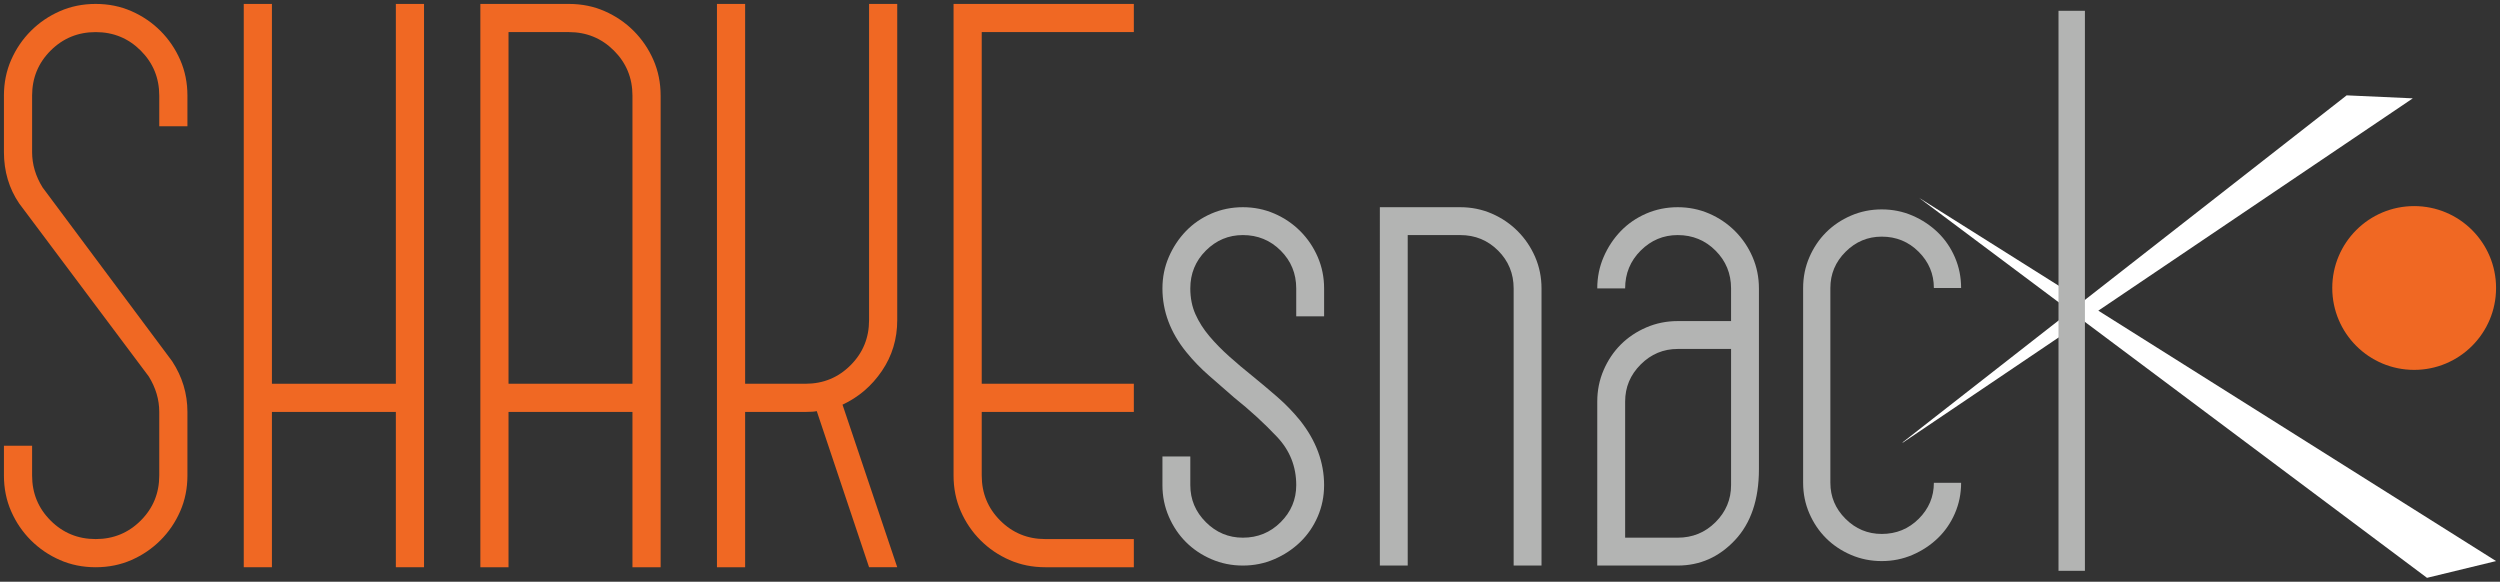
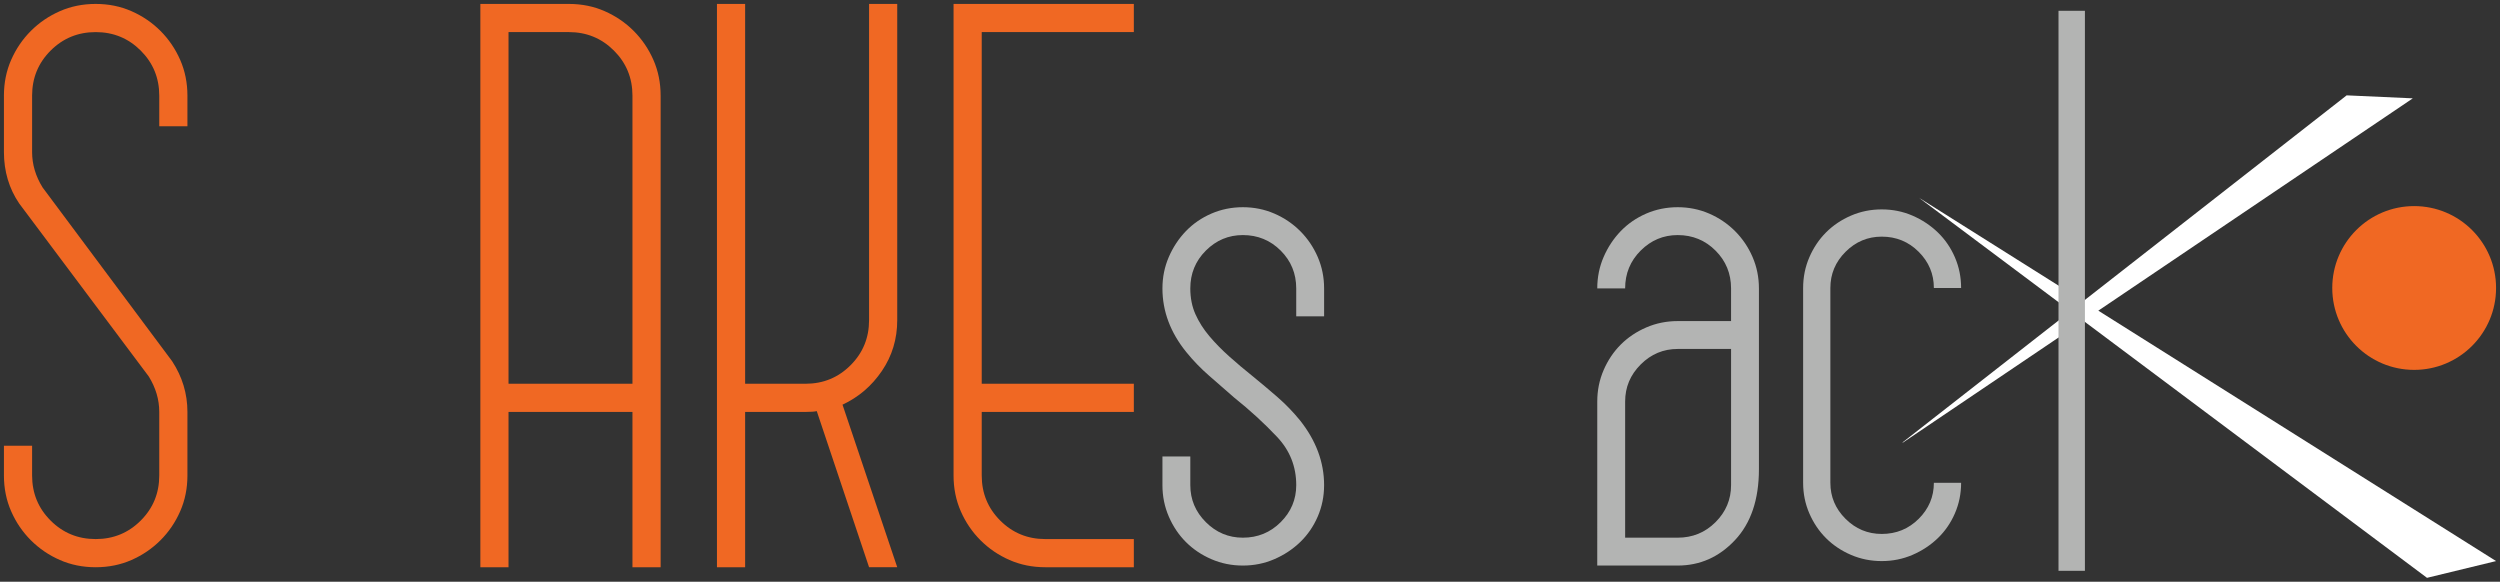
<svg xmlns="http://www.w3.org/2000/svg" version="1.1" id="Layer_1" x="0px" y="0px" width="636px" height="148px" viewBox="0 0 636 148" enable-background="new 0 0 636 148" xml:space="preserve">
  <rect x="0" y="0" width="636" height="148" fill="#333333" stroke="none" />
  <path fill="#F06823" d="M1,24.339c0-3.275,0.614-6.311,1.843-9.11c1.228-2.796,2.898-5.253,5.016-7.37  c2.115-2.114,4.571-3.787,7.371-5.016C18.025,1.615,21.064,1,24.34,1s6.312,0.615,9.111,1.844c2.796,1.228,5.253,2.901,7.371,5.016  c2.115,2.117,3.788,4.574,5.016,7.37c1.228,2.799,1.843,5.834,1.843,9.11v7.779h-7.166v-7.779c0-4.505-1.571-8.324-4.709-11.464  c-3.141-3.138-6.961-4.709-11.465-4.709s-8.327,1.571-11.465,4.709c-3.141,3.14-4.709,6.959-4.709,11.464v14.329  c0,3.142,0.886,6.143,2.662,9.009l32.963,44.218c2.591,3.96,3.89,8.259,3.89,12.898v16.173c0,3.274-0.614,6.314-1.843,9.11  c-1.228,2.799-2.902,5.256-5.016,7.37c-2.118,2.117-4.575,3.787-7.371,5.016c-2.799,1.228-5.835,1.842-9.111,1.842  s-6.315-0.614-9.111-1.842c-2.799-1.228-5.256-2.899-7.371-5.016c-2.118-2.114-3.788-4.571-5.016-7.37  C1.614,127.281,1,124.241,1,120.966v-7.575h7.166v7.575c0,4.504,1.568,8.326,4.709,11.464c3.138,3.14,6.961,4.709,11.465,4.709  s8.324-1.568,11.465-4.709c3.138-3.138,4.709-6.96,4.709-11.464v-16.173c0-3.138-0.889-6.143-2.662-9.008L4.89,51.771  C2.296,47.952,1,43.583,1,38.668V24.339z" />
-   <polygon fill="#F06823" points="107.872,1 107.872,144.304 100.706,144.304 100.706,104.794 69.176,104.794 69.176,144.304  62.01,144.304 62.01,1 69.176,1 69.176,97.628 100.706,97.628 100.706,1 " />
  <path fill="#F06823" d="M160.898,144.304v-39.511h-31.53v39.511h-7.166V1h22.521c3.276,0,6.312,0.615,9.111,1.844  c2.796,1.228,5.253,2.901,7.371,5.016c2.115,2.117,3.788,4.574,5.016,7.37c1.228,2.799,1.843,5.834,1.843,9.11v119.965H160.898z   M160.898,24.339c0-4.505-1.571-8.324-4.709-11.464c-3.141-3.138-6.961-4.709-11.465-4.709h-15.355v89.461h31.53V24.339z" />
  <path fill="#F06823" d="M204.915,104.794h-13.308h-2.047v39.511h-7.166V1h7.166v96.627h15.356c4.504,0,8.324-1.566,11.465-4.709  c3.138-3.137,4.709-6.959,4.709-11.464V1h7.166v80.455c0,4.78-1.299,9.079-3.89,12.898c-2.594,3.823-5.937,6.688-10.032,8.597  l13.922,41.354h-7.166l-13.308-39.715C207.234,104.727,206.278,104.794,204.915,104.794" />
  <path fill="#F06823" d="M265.926,144.304c-3.276,0-6.315-0.614-9.111-1.842c-2.799-1.228-5.256-2.898-7.371-5.016  c-2.118-2.114-3.788-4.571-5.016-7.37c-1.228-2.796-1.843-5.834-1.843-9.11V1.001h45.862v7.165h-38.696v89.462h38.696v7.165h-38.696  v16.173c0,4.504,1.568,8.326,4.709,11.464c3.138,3.141,6.961,4.709,11.465,4.709h22.521v7.165H265.926z" />
  <path fill="#B3B4B3" d="M316.186,143.877c-2.836,0-5.506-0.538-8.003-1.621c-2.501-1.079-4.66-2.532-6.483-4.356  c-1.823-1.823-3.277-3.982-4.356-6.483c-1.082-2.497-1.621-5.166-1.621-8.002v-7.293h7.091v7.293c0,3.647,1.317,6.787,3.951,9.42  c2.634,2.634,5.774,3.95,9.421,3.95c3.78,0,6.991-1.317,9.624-3.95c2.634-2.634,3.951-5.774,3.951-9.42  c0-4.726-1.621-8.813-4.863-12.257c-3.242-3.444-6.889-6.787-10.941-10.028c-2.163-1.889-4.29-3.748-6.382-5.571  c-2.095-1.823-4.02-3.815-5.774-5.976c-4.052-4.994-6.078-10.398-6.078-16.207c0-2.836,0.538-5.501,1.621-8.002  c1.079-2.498,2.533-4.69,4.356-6.584c1.823-1.889,3.983-3.375,6.483-4.457c2.497-1.079,5.167-1.621,8.003-1.621  s5.502,0.542,8.003,1.621c2.498,1.082,4.692,2.568,6.586,4.457c1.89,1.894,3.374,4.086,4.456,6.584  c1.08,2.501,1.621,5.166,1.621,8.002v7.091h-7.091v-7.091c0-3.78-1.317-6.989-3.951-9.623c-2.633-2.634-5.844-3.95-9.624-3.95  c-3.647,0-6.787,1.317-9.421,3.95c-2.634,2.634-3.951,5.843-3.951,9.623c0,2.431,0.437,4.629,1.317,6.584  c0.878,1.96,2.058,3.818,3.546,5.571c1.485,1.757,3.172,3.479,5.065,5.166c1.89,1.69,3.85,3.343,5.876,4.963  c2.159,1.757,4.287,3.545,6.383,5.369c2.092,1.823,4.016,3.818,5.774,5.976c4.051,5.134,6.077,10.604,6.077,16.41  c0,2.836-0.541,5.505-1.621,8.002c-1.082,2.5-2.567,4.66-4.456,6.483c-1.894,1.823-4.087,3.277-6.586,4.356  C321.688,143.339,319.022,143.877,316.186,143.877" />
-   <path fill="#B3B4B3" d="M385.072,143.877v-70.5c0-3.78-1.317-6.989-3.951-9.623c-2.634-2.634-5.845-3.95-9.624-3.95h-13.373v84.073  h-7.09V52.713h20.463c2.837,0,5.502,0.542,8.002,1.621c2.498,1.082,4.693,2.568,6.586,4.457c1.891,1.894,3.374,4.086,4.457,6.584  c1.08,2.501,1.62,5.166,1.62,8.002v70.5H385.072z" />
  <path fill="#B3B4B3" d="M406.345,102.145c0-2.836,0.537-5.502,1.62-8.002c1.08-2.498,2.533-4.66,4.356-6.483  c1.823-1.823,3.983-3.274,6.483-4.356c2.498-1.08,5.167-1.622,8.003-1.622h13.576v-8.306c0-3.78-1.318-6.988-3.952-9.622  c-2.633-2.635-5.844-3.95-9.624-3.95c-3.647,0-6.786,1.316-9.421,3.95c-2.634,2.634-3.951,5.842-3.951,9.622h-7.09  c0-2.836,0.537-5.501,1.62-8.002c1.08-2.497,2.533-4.69,4.356-6.583c1.823-1.89,3.983-3.375,6.483-4.458  c2.498-1.079,5.167-1.621,8.003-1.621c2.837,0,5.502,0.542,8.004,1.621c2.497,1.083,4.691,2.568,6.585,4.458  c1.89,1.893,3.375,4.086,4.456,6.583c1.08,2.501,1.622,5.166,1.622,8.002v45.987c0,7.699-2.026,13.71-6.078,18.03  c-4.052,4.325-8.916,6.483-14.589,6.483h-9.523h-10.94V102.145z M413.436,136.786h3.849h9.523c3.78,0,6.991-1.316,9.624-3.95  c2.634-2.634,3.952-5.773,3.952-9.42V88.774h-13.576c-3.647,0-6.786,1.316-9.421,3.95c-2.634,2.634-3.951,5.774-3.951,9.42V136.786z  " />
  <path fill="#B3B4B3" d="M488.116,131.991c-2.573,2.563-5.71,3.844-9.403,3.844c-3.565,0-6.634-1.281-9.207-3.844  c-2.574-2.562-3.861-5.618-3.861-9.168V102.59v-8.966V73.268c0-3.566,1.287-6.633,3.861-9.206c2.573-2.575,5.642-3.861,9.207-3.861  c3.693,0,6.83,1.286,9.403,3.861c2.574,2.573,3.861,5.64,3.861,9.206h6.93c0-2.772-0.529-5.38-1.585-7.821  c-1.057-2.444-2.509-4.553-4.355-6.335c-1.851-1.783-3.995-3.202-6.434-4.258c-2.444-1.057-5.05-1.583-7.821-1.583  c-2.772,0-5.381,0.527-7.822,1.583c-2.443,1.056-4.553,2.475-6.335,4.258c-1.783,1.782-3.202,3.891-4.258,6.335  c-1.057,2.441-1.582,5.049-1.582,7.821v20.318v9.04v20.198c0,2.761,0.526,5.358,1.582,7.789c1.056,2.432,2.475,4.534,4.258,6.308  c1.782,1.775,3.892,3.188,6.335,4.24c2.441,1.052,5.049,1.576,7.822,1.576c2.77,0,5.377-0.524,7.821-1.576  c2.44-1.052,4.583-2.465,6.434-4.24c1.846-1.774,3.298-3.876,4.355-6.308c1.056-2.431,1.585-5.028,1.585-7.789h-6.93  C491.977,126.373,490.69,129.429,488.116,131.991" />
  <path d="M596.993,24.257l16.826,0.761l-129.738,87.588c-0.051,0.036-0.103-0.038-0.055-0.076L596.993,24.257z" fill="white" />
  <polygon points="617.43,147 635,142.737 488.169,50.298" fill="white" />
  <rect x="523.682" y="2.747" fill="#B3B4B3" width="6.72" height="142.47" />
  <path fill="#F06823" d="M634.999,73.263c0,11.507-9.328,20.834-20.837,20.834c-11.507,0-20.835-9.328-20.835-20.834  c0-11.506,9.328-20.833,20.835-20.833C625.671,52.43,634.999,61.758,634.999,73.263" />
</svg>